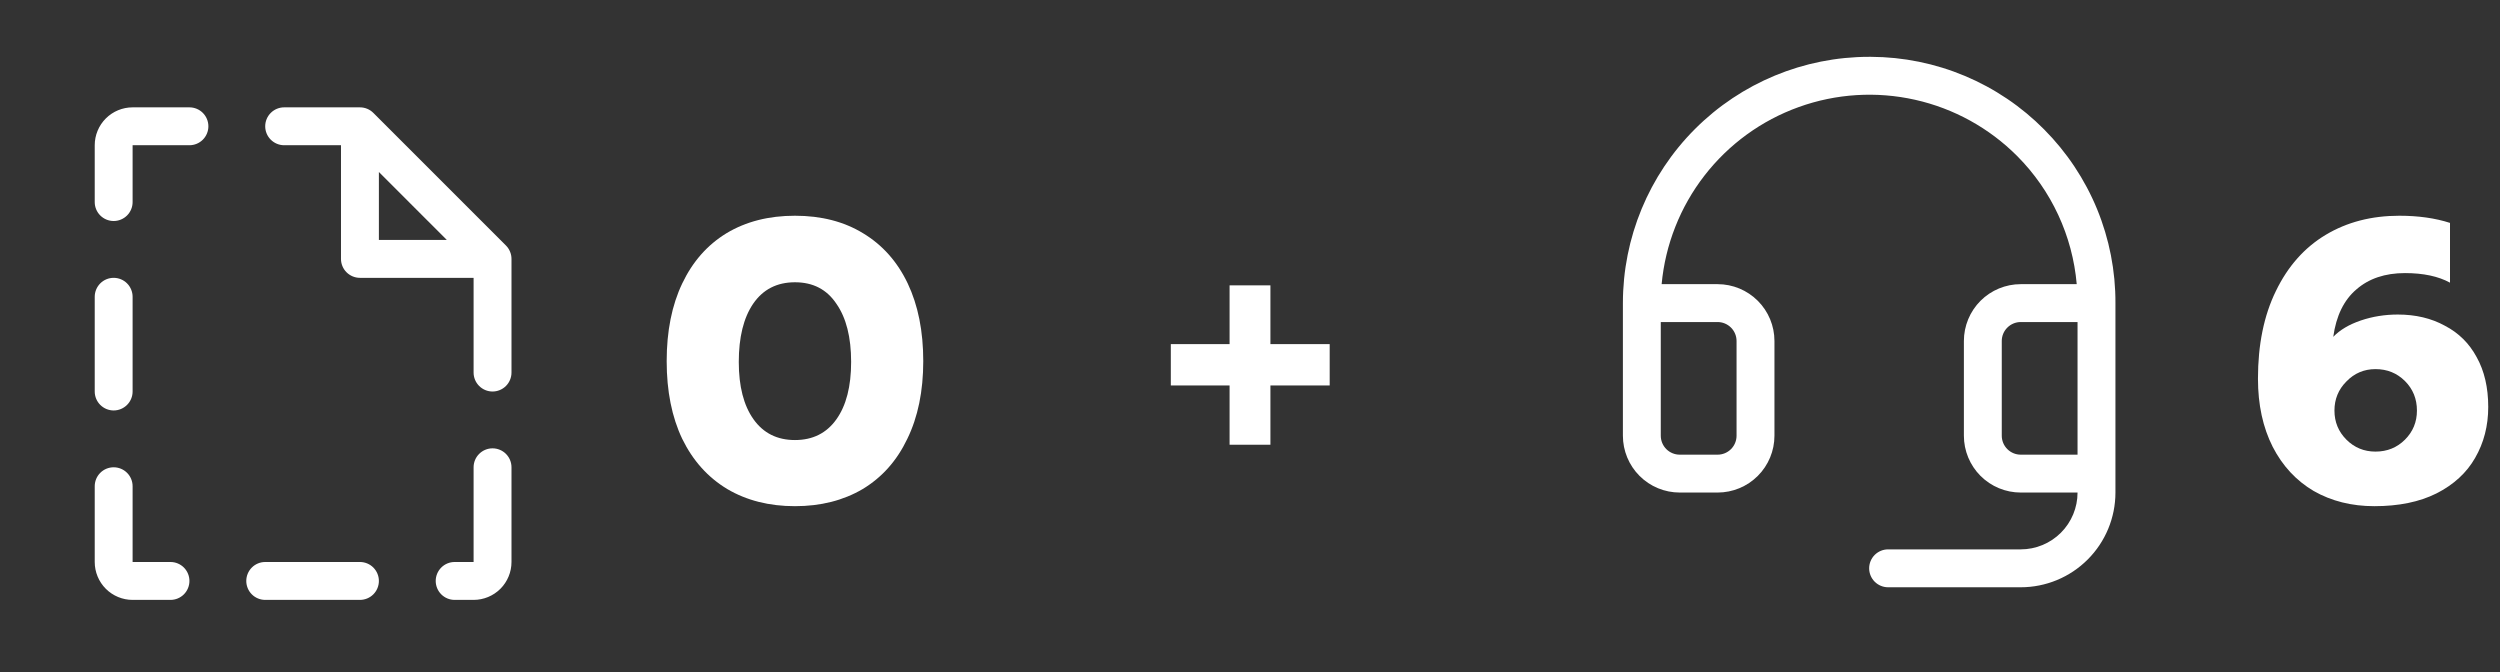
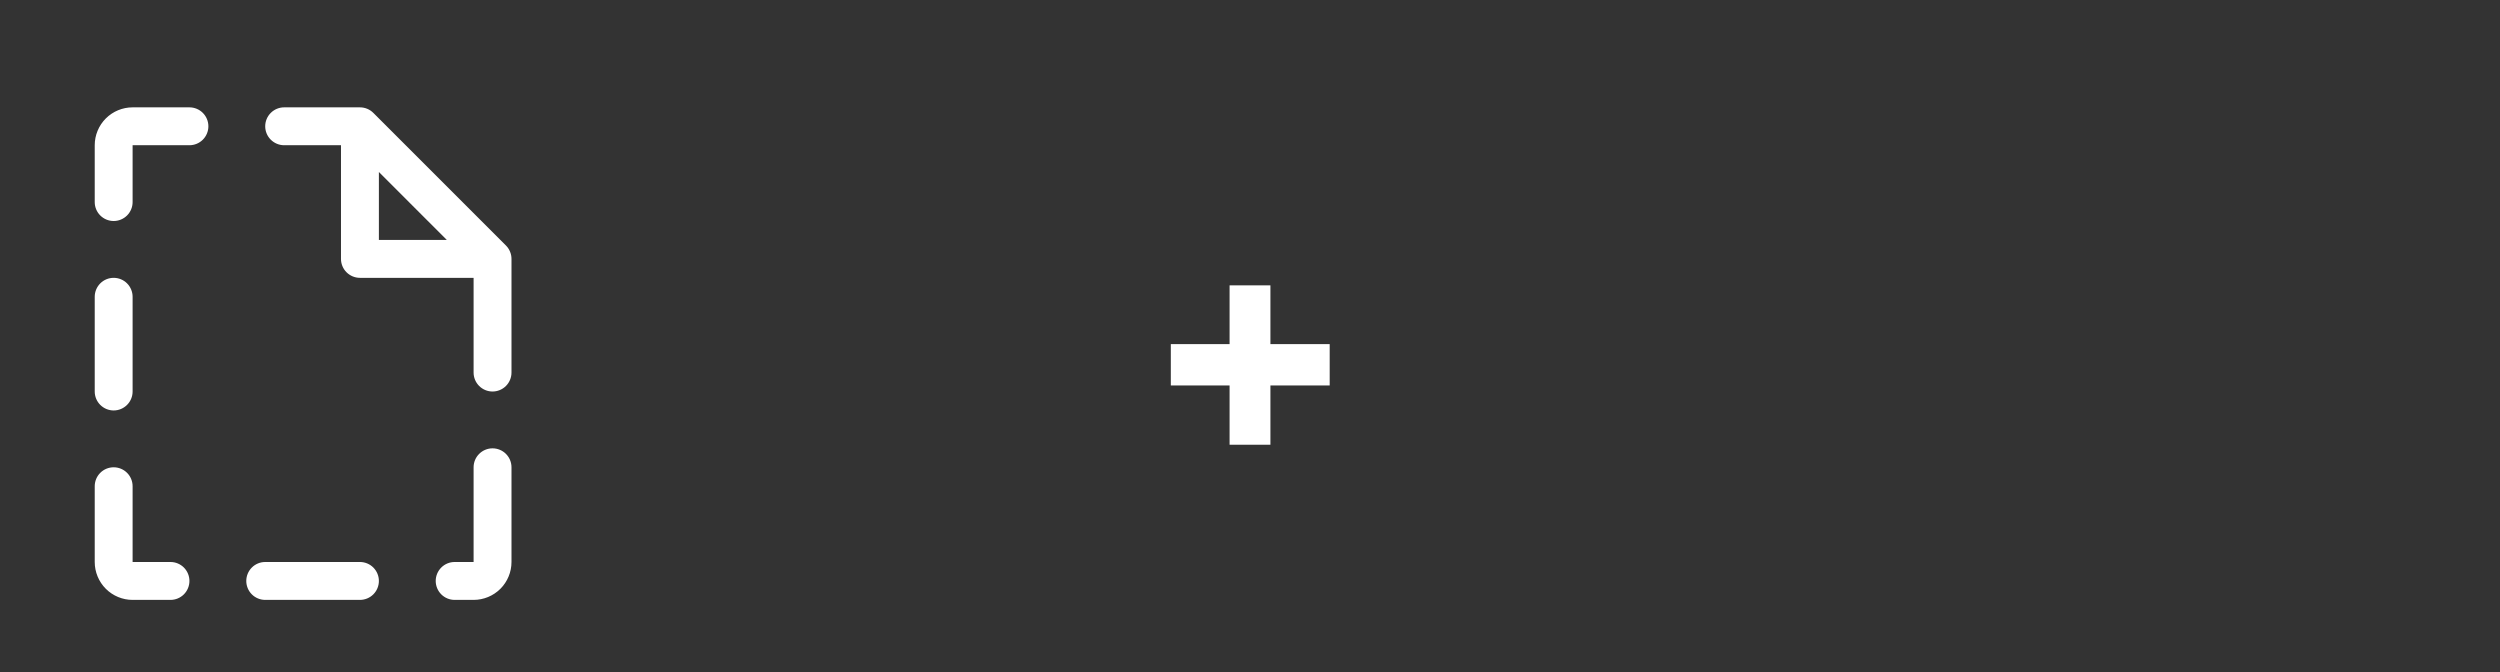
<svg xmlns="http://www.w3.org/2000/svg" width="119" height="32" viewBox="0 0 119 32" fill="none">
  <rect x="0" y="0" width="119" height="32" fill="#333333" stroke="none" />
-   <path d="M37.84 24.094C36.614 24.094 35.539 23.822 34.617 23.278C33.694 22.722 32.979 21.925 32.474 20.889C31.98 19.852 31.734 18.619 31.734 17.191C31.734 15.762 31.98 14.529 32.474 13.493C32.967 12.456 33.668 11.659 34.579 11.103C35.502 10.547 36.589 10.269 37.84 10.269C39.092 10.269 40.173 10.547 41.083 11.103C42.006 11.659 42.714 12.456 43.208 13.493C43.7 14.529 43.947 15.762 43.947 17.191C43.947 18.619 43.694 19.852 43.188 20.889C42.695 21.925 41.987 22.722 41.065 23.278C40.142 23.822 39.067 24.094 37.84 24.094ZM37.84 20.946C38.688 20.946 39.345 20.617 39.813 19.959C40.281 19.302 40.514 18.392 40.514 17.229C40.514 16.053 40.281 15.13 39.813 14.46C39.358 13.777 38.7 13.436 37.84 13.436C36.981 13.436 36.317 13.777 35.849 14.46C35.394 15.13 35.166 16.053 35.166 17.229C35.166 18.392 35.4 19.302 35.868 19.959C36.336 20.617 36.993 20.946 37.84 20.946Z" fill="white" />
-   <path d="M113.016 24.094C111.942 24.094 110.981 23.854 110.134 23.373C109.299 22.88 108.648 22.178 108.18 21.268C107.713 20.345 107.479 19.264 107.479 18.025C107.479 16.407 107.763 15.016 108.332 13.853C108.901 12.677 109.691 11.786 110.703 11.179C111.714 10.572 112.884 10.269 114.211 10.269C115.109 10.269 115.912 10.382 116.62 10.61L116.62 13.455C116.063 13.151 115.349 12.999 114.477 12.999C113.528 12.999 112.757 13.259 112.163 13.777C111.569 14.283 111.202 15.035 111.063 16.034C111.379 15.705 111.815 15.446 112.372 15.256C112.928 15.067 113.516 14.972 114.135 14.972C114.982 14.972 115.728 15.149 116.373 15.503C117.031 15.844 117.536 16.344 117.89 17.001C118.257 17.659 118.44 18.449 118.44 19.372C118.44 20.269 118.232 21.078 117.814 21.799C117.41 22.507 116.797 23.07 115.975 23.487C115.166 23.892 114.18 24.094 113.016 24.094ZM113.073 21.496C113.63 21.496 114.097 21.306 114.477 20.927C114.856 20.547 115.046 20.086 115.046 19.542C115.046 18.986 114.856 18.518 114.477 18.139C114.097 17.76 113.63 17.57 113.073 17.57C112.53 17.57 112.068 17.766 111.689 18.158C111.31 18.537 111.12 18.999 111.12 19.542C111.12 20.086 111.31 20.547 111.689 20.927C112.068 21.306 112.53 21.496 113.073 21.496Z" fill="white" />
-   <path d="M97.301 6.161C96.222 5.072 94.939 4.206 93.525 3.613C92.111 3.02 90.594 2.711 89.061 2.705H88.972C85.863 2.705 82.882 3.94 80.683 6.139C78.485 8.337 77.25 11.319 77.25 14.428V20.74C77.25 21.457 77.535 22.145 78.042 22.653C78.549 23.16 79.237 23.445 79.955 23.445H81.758C82.476 23.445 83.164 23.16 83.671 22.653C84.179 22.145 84.464 21.457 84.464 20.74V16.231C84.464 15.514 84.179 14.826 83.671 14.318C83.164 13.811 82.476 13.526 81.758 13.526H79.094C79.268 11.646 79.974 9.854 81.13 8.361C82.285 6.868 83.843 5.735 85.62 5.096C87.396 4.456 89.318 4.336 91.16 4.75C93.003 5.163 94.689 6.094 96.022 7.432C97.65 9.068 98.652 11.226 98.852 13.526H96.186C95.469 13.526 94.781 13.811 94.273 14.318C93.766 14.826 93.481 15.514 93.481 16.231V20.74C93.481 21.457 93.766 22.145 94.273 22.653C94.781 23.16 95.469 23.445 96.186 23.445H98.891C98.891 24.163 98.606 24.851 98.099 25.358C97.592 25.865 96.903 26.15 96.186 26.15H89.874C89.635 26.15 89.406 26.245 89.236 26.414C89.067 26.584 88.972 26.813 88.972 27.052C88.972 27.291 89.067 27.52 89.236 27.69C89.406 27.859 89.635 27.954 89.874 27.954H96.186C97.382 27.954 98.529 27.479 99.374 26.633C100.22 25.788 100.695 24.641 100.695 23.445V14.428C100.701 12.894 100.404 11.375 99.822 9.956C99.239 8.538 98.382 7.248 97.301 6.161ZM81.758 15.329C81.998 15.329 82.227 15.425 82.396 15.594C82.565 15.763 82.66 15.992 82.66 16.231V20.74C82.66 20.979 82.565 21.208 82.396 21.378C82.227 21.547 81.998 21.642 81.758 21.642H79.955C79.716 21.642 79.486 21.547 79.317 21.378C79.148 21.208 79.053 20.979 79.053 20.74V15.329H81.758ZM96.186 21.642C95.947 21.642 95.718 21.547 95.549 21.378C95.379 21.208 95.284 20.979 95.284 20.74V16.231C95.284 15.992 95.379 15.763 95.549 15.594C95.718 15.425 95.947 15.329 96.186 15.329H98.891V21.642H96.186Z" fill="white" />
  <path d="M9.017 27.653C9.017 27.892 8.922 28.122 8.753 28.291C8.584 28.46 8.355 28.555 8.116 28.555H6.312C5.834 28.555 5.375 28.365 5.037 28.027C4.699 27.688 4.509 27.23 4.509 26.751V23.145C4.509 22.905 4.604 22.676 4.773 22.507C4.942 22.338 5.171 22.243 5.411 22.243C5.65 22.243 5.879 22.338 6.048 22.507C6.217 22.676 6.312 22.905 6.312 23.145V26.751H8.116C8.355 26.751 8.584 26.846 8.753 27.015C8.922 27.185 9.017 27.414 9.017 27.653ZM24.347 12.324V17.734C24.347 17.973 24.252 18.203 24.083 18.372C23.914 18.541 23.684 18.636 23.445 18.636C23.206 18.636 22.977 18.541 22.808 18.372C22.638 18.203 22.543 17.973 22.543 17.734V13.225H17.133C16.894 13.225 16.665 13.13 16.495 12.961C16.326 12.792 16.231 12.563 16.231 12.324V6.913H13.526C13.287 6.913 13.058 6.818 12.889 6.649C12.719 6.48 12.624 6.251 12.624 6.012C12.624 5.772 12.719 5.543 12.889 5.374C13.058 5.205 13.287 5.11 13.526 5.11H17.133C17.252 5.11 17.369 5.133 17.478 5.178C17.588 5.224 17.687 5.29 17.771 5.374L24.083 11.686C24.167 11.77 24.233 11.869 24.278 11.979C24.324 12.088 24.347 12.205 24.347 12.324ZM18.035 11.422H21.269L18.035 8.188V11.422ZM9.017 5.11H6.312C5.834 5.11 5.375 5.3 5.037 5.638C4.699 5.976 4.509 6.435 4.509 6.913V9.619C4.509 9.858 4.604 10.087 4.773 10.256C4.942 10.425 5.171 10.52 5.411 10.52C5.65 10.52 5.879 10.425 6.048 10.256C6.217 10.087 6.312 9.858 6.312 9.619V6.913H9.017C9.257 6.913 9.486 6.818 9.655 6.649C9.824 6.48 9.919 6.251 9.919 6.012C9.919 5.772 9.824 5.543 9.655 5.374C9.486 5.205 9.257 5.11 9.017 5.11ZM23.445 21.341C23.206 21.341 22.977 21.436 22.808 21.605C22.638 21.774 22.543 22.004 22.543 22.243V26.751H21.642C21.402 26.751 21.173 26.846 21.004 27.015C20.835 27.185 20.74 27.414 20.74 27.653C20.74 27.892 20.835 28.122 21.004 28.291C21.173 28.46 21.402 28.555 21.642 28.555H22.543C23.022 28.555 23.48 28.365 23.819 28.027C24.157 27.688 24.347 27.23 24.347 26.751V22.243C24.347 22.004 24.252 21.774 24.083 21.605C23.914 21.436 23.684 21.341 23.445 21.341ZM5.411 19.538C5.65 19.538 5.879 19.442 6.048 19.273C6.217 19.104 6.312 18.875 6.312 18.636V14.127C6.312 13.888 6.217 13.659 6.048 13.489C5.879 13.32 5.65 13.225 5.411 13.225C5.171 13.225 4.942 13.32 4.773 13.489C4.604 13.659 4.509 13.888 4.509 14.127V18.636C4.509 18.875 4.604 19.104 4.773 19.273C4.942 19.442 5.171 19.538 5.411 19.538ZM17.133 26.751H12.624C12.385 26.751 12.156 26.846 11.987 27.015C11.818 27.185 11.723 27.414 11.723 27.653C11.723 27.892 11.818 28.122 11.987 28.291C12.156 28.46 12.385 28.555 12.624 28.555H17.133C17.372 28.555 17.602 28.46 17.771 28.291C17.94 28.122 18.035 27.892 18.035 27.653C18.035 27.414 17.94 27.185 17.771 27.015C17.602 26.846 17.372 26.751 17.133 26.751Z" fill="white" />
  <path d="M58.528 18.348H55.731V16.38H58.528V13.583H60.472V16.38H63.293V18.348H60.472V21.169H58.528V18.348Z" fill="white" />
</svg>